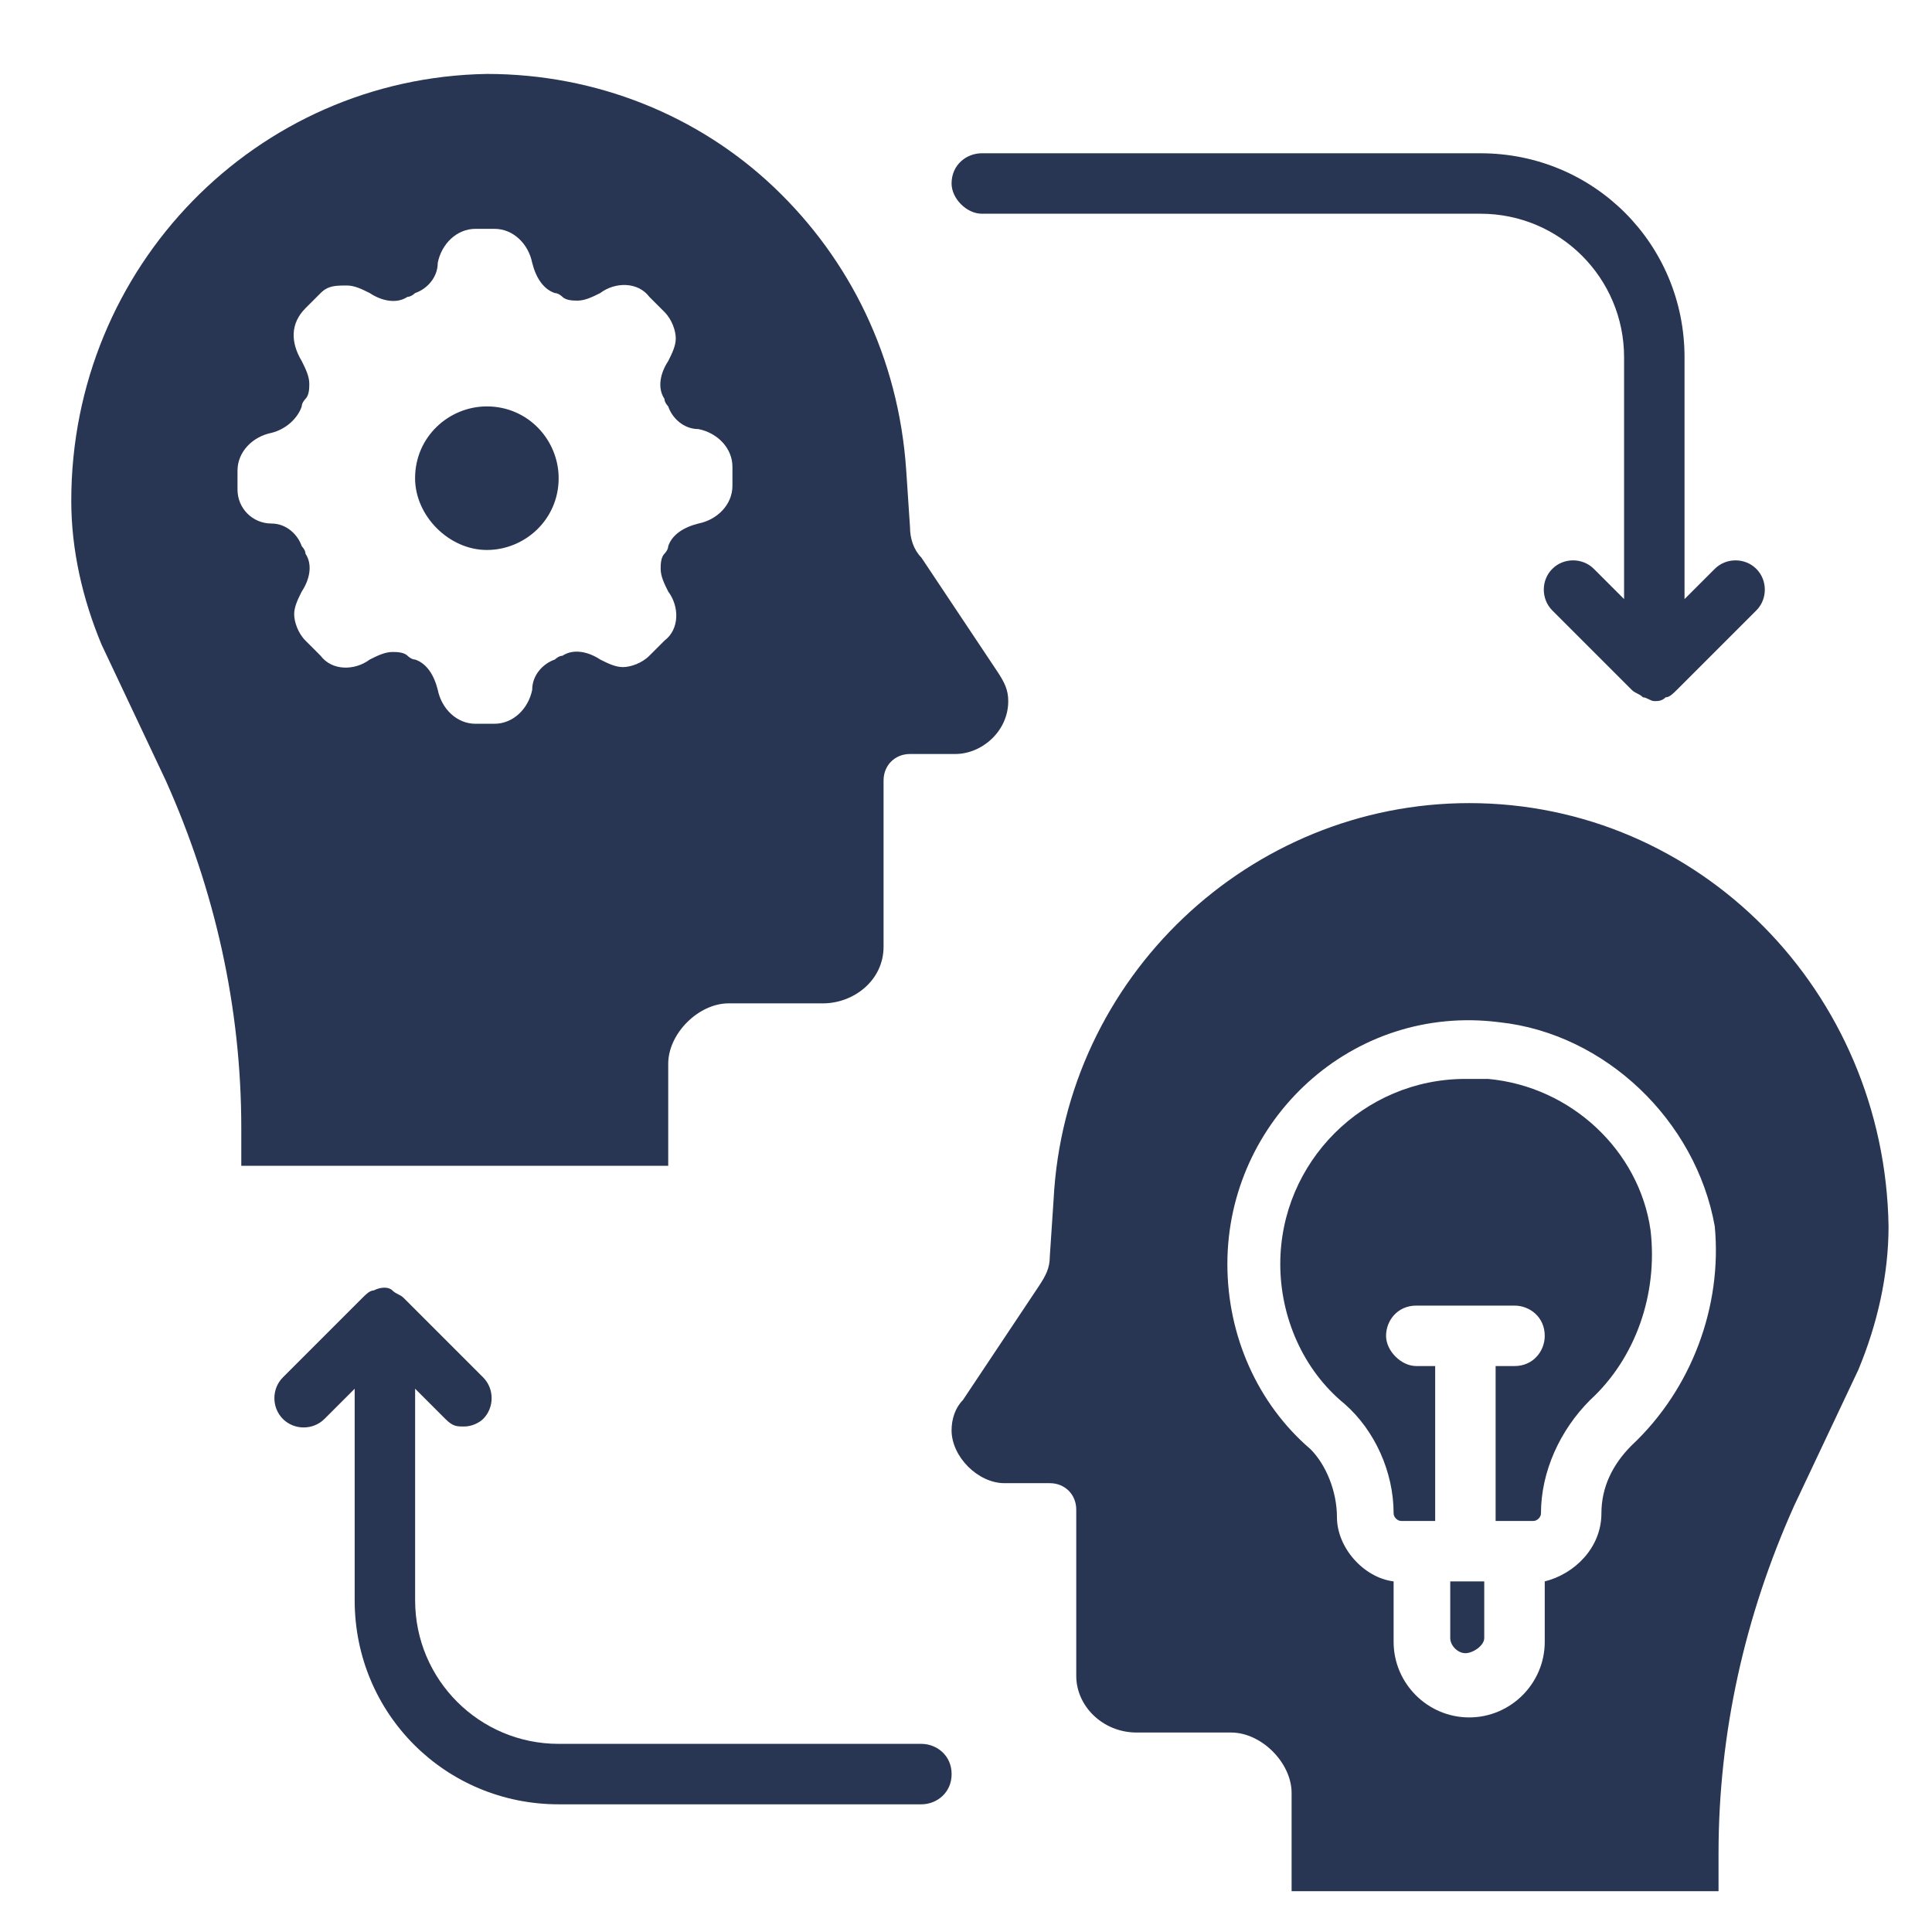
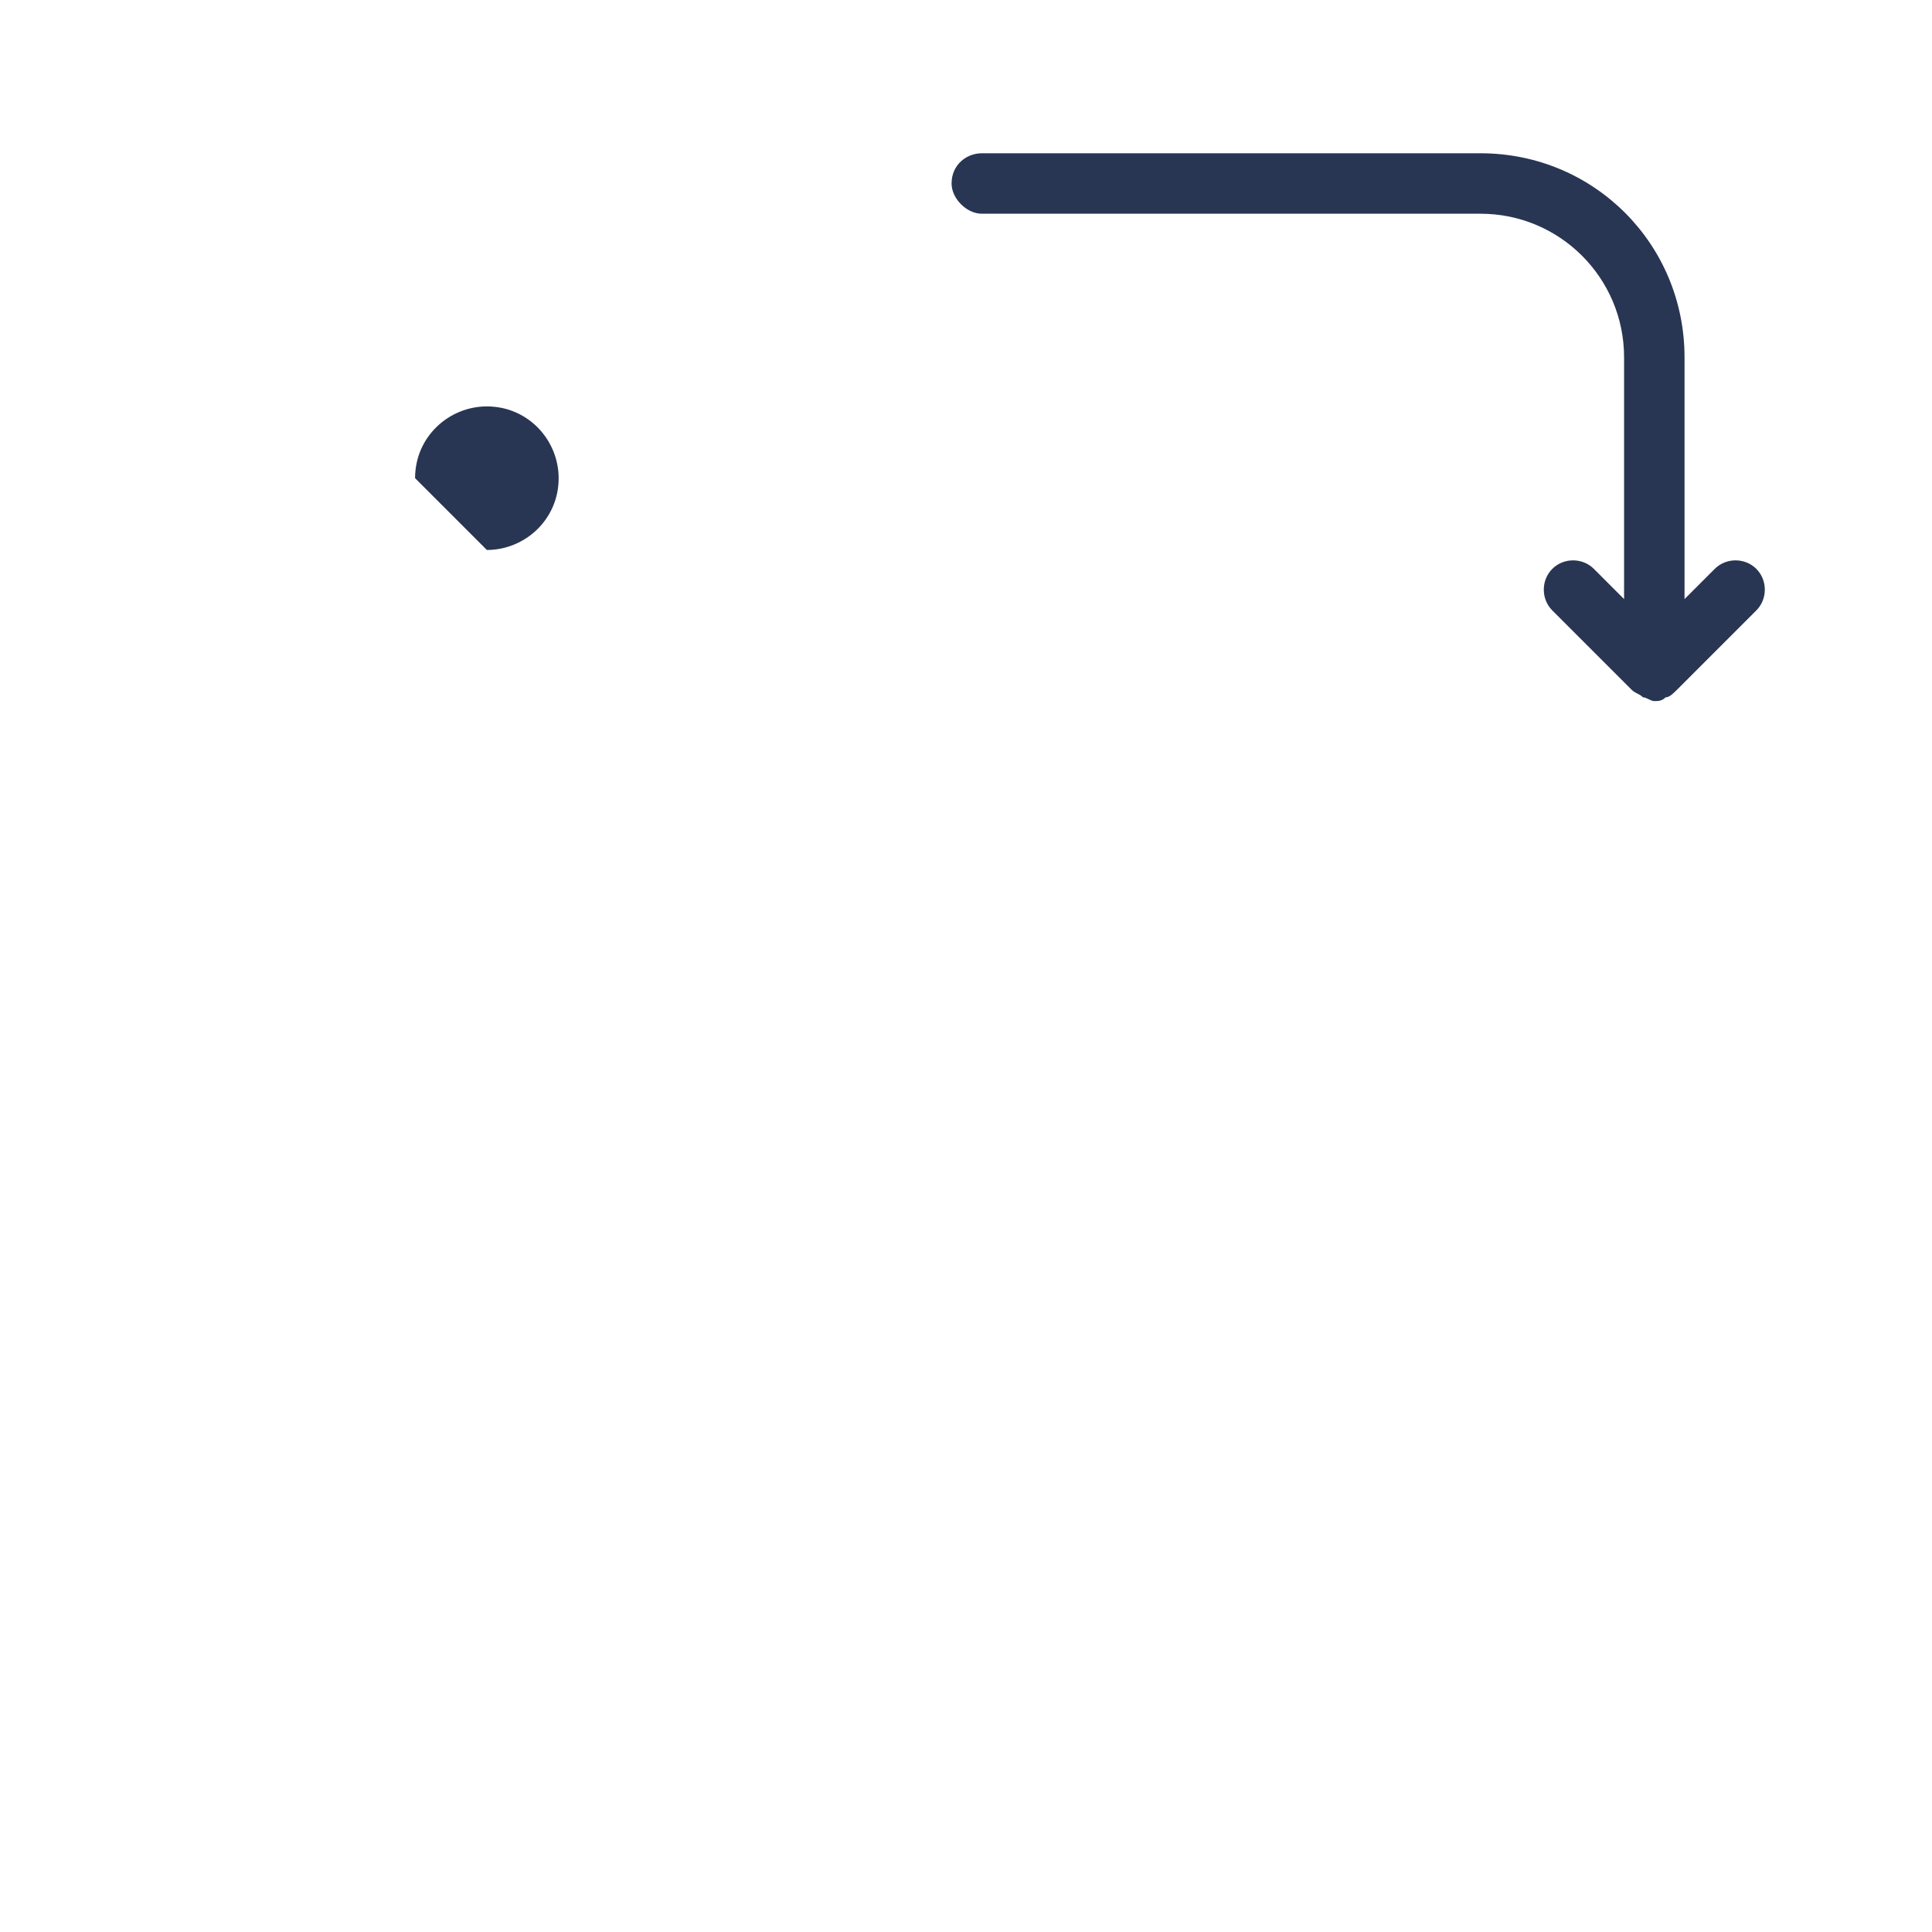
<svg xmlns="http://www.w3.org/2000/svg" width="45" height="45" viewBox="0 0 45 45" fill="none">
  <g clip-path="url(#clip0_481_1822)">
-     <path d="M15.564 27.154V24.778C15.564 24.074 16.268 23.37 16.972 23.37H19.172C19.876 23.37 20.58 22.842 20.58 22.05V18.178C20.58 17.826 20.844 17.562 21.196 17.562H22.252C22.868 17.562 23.484 17.034 23.484 16.33C23.484 16.066 23.396 15.89 23.22 15.626L21.46 12.986C21.284 12.81 21.196 12.546 21.196 12.282L21.108 10.962C20.932 8.322 19.788 6.034 18.028 4.362C16.268 2.69 13.892 1.722 11.34 1.722C5.972 1.81 1.66 6.21 1.66 11.666C1.66 12.81 1.924 13.954 2.364 15.01L3.86 18.178C5.004 20.73 5.62 23.458 5.62 26.274V27.154H15.564ZM5.532 11.402V10.962C5.532 10.522 5.884 10.17 6.324 10.082C6.676 9.994 6.94 9.73 7.028 9.466C7.028 9.378 7.116 9.29 7.116 9.29C7.204 9.202 7.204 9.026 7.204 8.938C7.204 8.762 7.116 8.586 7.028 8.41C6.764 7.97 6.764 7.53 7.116 7.178L7.468 6.826C7.644 6.65 7.82 6.65 8.084 6.65C8.26 6.65 8.436 6.738 8.612 6.826C8.876 7.002 9.228 7.09 9.492 6.914C9.58 6.914 9.668 6.826 9.668 6.826C9.932 6.738 10.196 6.474 10.196 6.122C10.284 5.682 10.636 5.33 11.076 5.33H11.516C11.956 5.33 12.308 5.682 12.396 6.122C12.484 6.474 12.66 6.738 12.924 6.826C13.012 6.826 13.1 6.914 13.1 6.914C13.188 7.002 13.364 7.002 13.452 7.002C13.628 7.002 13.804 6.914 13.98 6.826C14.332 6.562 14.86 6.562 15.124 6.914L15.476 7.266C15.652 7.442 15.74 7.706 15.74 7.882C15.74 8.058 15.652 8.234 15.564 8.41C15.388 8.674 15.3 9.026 15.476 9.29C15.476 9.378 15.564 9.466 15.564 9.466C15.652 9.73 15.916 9.994 16.268 9.994C16.708 10.082 17.06 10.434 17.06 10.874V11.314C17.06 11.754 16.708 12.106 16.268 12.194C15.916 12.282 15.652 12.458 15.564 12.722C15.564 12.81 15.476 12.898 15.476 12.898C15.388 12.986 15.388 13.162 15.388 13.25C15.388 13.426 15.476 13.602 15.564 13.778C15.828 14.13 15.828 14.658 15.476 14.922L15.124 15.274C14.948 15.45 14.684 15.538 14.508 15.538C14.332 15.538 14.156 15.45 13.98 15.362C13.716 15.186 13.364 15.098 13.1 15.274C13.012 15.274 12.924 15.362 12.924 15.362C12.66 15.45 12.396 15.714 12.396 16.066C12.308 16.506 11.956 16.858 11.516 16.858H11.076C10.636 16.858 10.284 16.506 10.196 16.066C10.108 15.714 9.932 15.45 9.668 15.362C9.58 15.362 9.492 15.274 9.492 15.274C9.404 15.186 9.228 15.186 9.14 15.186C8.964 15.186 8.788 15.274 8.612 15.362C8.26 15.626 7.732 15.626 7.468 15.274L7.116 14.922C6.94 14.746 6.852 14.482 6.852 14.306C6.852 14.13 6.94 13.954 7.028 13.778C7.204 13.514 7.292 13.162 7.116 12.898C7.116 12.81 7.028 12.722 7.028 12.722C6.94 12.458 6.676 12.194 6.324 12.194C5.884 12.194 5.532 11.842 5.532 11.402Z" fill="#283653" />
-     <path d="M33.779 38.154C33.779 38.33 33.955 38.506 34.131 38.506C34.307 38.506 34.571 38.33 34.571 38.154V36.834H33.779V38.154Z" fill="#283653" />
-     <path d="M34.66 25.13C34.484 25.13 34.308 25.13 34.132 25.13C31.756 25.13 29.82 27.066 29.82 29.442C29.82 30.674 30.348 31.906 31.316 32.698C32.02 33.314 32.46 34.282 32.46 35.25C32.46 35.338 32.548 35.426 32.636 35.426H33.428V31.818H32.988C32.636 31.818 32.284 31.466 32.284 31.114C32.284 30.762 32.548 30.41 32.988 30.41H35.276C35.628 30.41 35.98 30.674 35.98 31.114C35.98 31.466 35.716 31.818 35.276 31.818H34.836V35.426H35.716C35.804 35.426 35.892 35.338 35.892 35.25C35.892 34.282 36.332 33.314 37.036 32.61C38.092 31.642 38.62 30.146 38.444 28.65C38.18 26.802 36.596 25.306 34.66 25.13Z" fill="#283653" />
-     <path d="M34.22 18.706C29.116 18.706 24.804 22.754 24.54 27.946L24.452 29.266C24.452 29.53 24.364 29.706 24.188 29.97L22.428 32.61C22.252 32.786 22.164 33.05 22.164 33.314C22.164 33.93 22.78 34.546 23.396 34.546H24.452C24.804 34.546 25.068 34.81 25.068 35.162V39.034C25.068 39.738 25.684 40.354 26.476 40.354H28.676C29.38 40.354 30.084 41.058 30.084 41.762V44.05H40.028V43.17C40.028 40.354 40.644 37.626 41.788 35.074L43.284 31.906C43.724 30.85 43.988 29.706 43.988 28.562C43.9 23.106 39.588 18.706 34.22 18.706ZM38.004 33.666C37.564 34.106 37.3 34.634 37.3 35.25C37.3 36.042 36.684 36.658 35.98 36.834V38.242C35.98 39.21 35.188 40.002 34.22 40.002C33.252 40.002 32.46 39.21 32.46 38.242V36.834C31.756 36.746 31.14 36.042 31.14 35.338C31.14 34.722 30.876 34.106 30.524 33.754C29.292 32.698 28.588 31.114 28.588 29.442C28.588 26.098 31.492 23.37 34.924 23.81C37.388 24.074 39.5 26.098 39.94 28.562C40.116 30.41 39.412 32.346 38.004 33.666Z" fill="#283653" />
    <path d="M22.868 4.978H34.484C36.332 4.978 37.828 6.474 37.828 8.322V13.954L37.124 13.25C36.86 12.986 36.42 12.986 36.156 13.25C35.892 13.514 35.892 13.954 36.156 14.218L38.004 16.066C38.092 16.154 38.18 16.154 38.268 16.242C38.356 16.242 38.444 16.33 38.532 16.33C38.62 16.33 38.708 16.33 38.796 16.242C38.884 16.242 38.972 16.154 39.06 16.066L40.908 14.218C41.172 13.954 41.172 13.514 40.908 13.25C40.644 12.986 40.204 12.986 39.94 13.25L39.236 13.954V8.322C39.236 5.682 37.124 3.57 34.484 3.57H22.868C22.516 3.57 22.164 3.834 22.164 4.274C22.164 4.626 22.516 4.978 22.868 4.978Z" fill="#283653" />
-     <path d="M21.461 40.618H13.013C11.165 40.618 9.669 39.122 9.669 37.274V32.346L10.373 33.05C10.549 33.226 10.637 33.226 10.813 33.226C10.989 33.226 11.165 33.138 11.253 33.05C11.517 32.786 11.517 32.346 11.253 32.082L9.405 30.234C9.317 30.146 9.229 30.146 9.141 30.058C9.053 29.97 8.877 29.97 8.701 30.058C8.613 30.058 8.525 30.146 8.437 30.234L6.589 32.082C6.325 32.346 6.325 32.786 6.589 33.05C6.853 33.314 7.293 33.314 7.557 33.05L8.261 32.346V37.274C8.261 39.914 10.373 42.026 13.013 42.026H21.461C21.813 42.026 22.165 41.762 22.165 41.322C22.165 40.882 21.813 40.618 21.461 40.618Z" fill="#283653" />
-     <path d="M11.34 12.81C12.22 12.81 13.012 12.106 13.012 11.138C13.012 10.258 12.308 9.466 11.34 9.466C10.46 9.466 9.668 10.17 9.668 11.138C9.668 12.018 10.46 12.81 11.34 12.81Z" fill="#283653" />
+     <path d="M11.34 12.81C12.22 12.81 13.012 12.106 13.012 11.138C13.012 10.258 12.308 9.466 11.34 9.466C10.46 9.466 9.668 10.17 9.668 11.138Z" fill="#283653" />
  </g>
  <defs>
    <clipPath id="clip0_481_1822">
      <rect width="44" height="44" fill="white" transform="translate(0.779 0.93)" />
    </clipPath>
  </defs>
</svg>